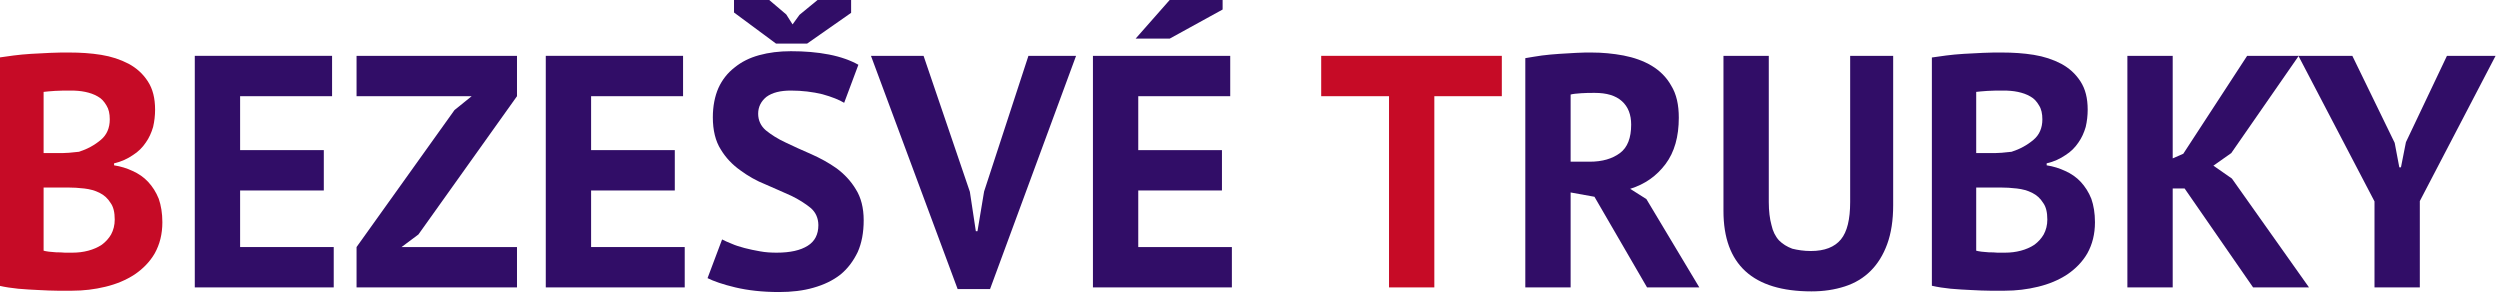
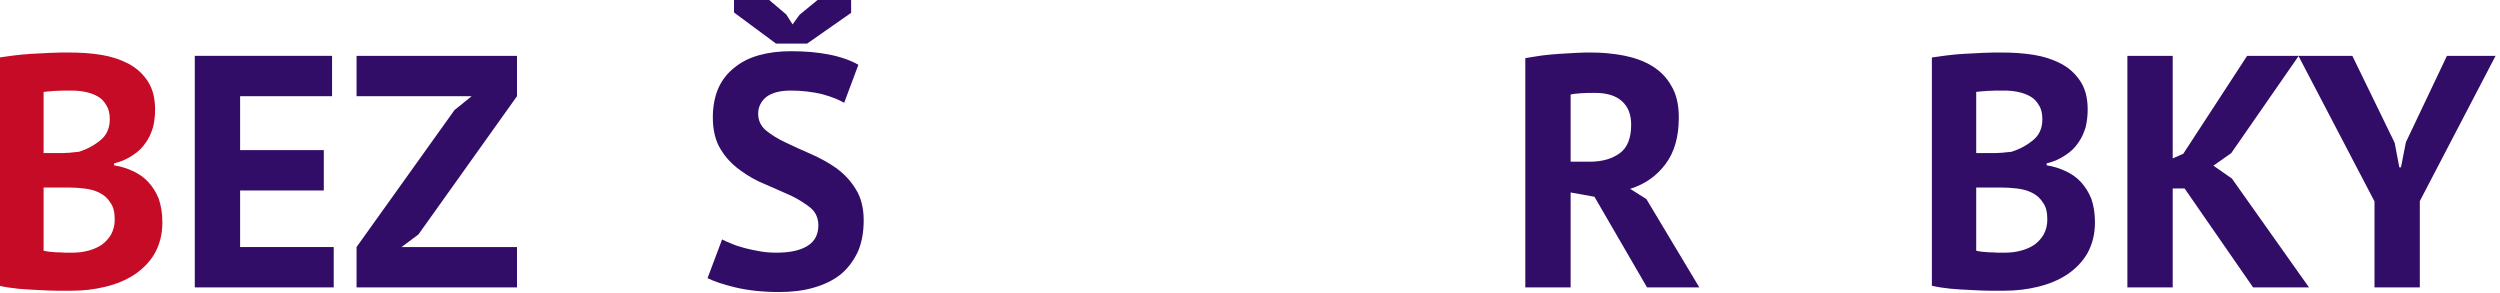
<svg xmlns="http://www.w3.org/2000/svg" width="221.9px" height="26px" viewBox="0 0 222 26" version="1.1" xml:space="preserve" style="fill-rule:evenodd;clip-rule:evenodd;stroke-linejoin:round;stroke-miterlimit:2;">
  <g transform="matrix(0.408,0,0,0.408,-52.577,-34.258)">
    <g transform="matrix(72,0,0,72,124.388,146.504)">
      <path d="M0.531,-0.537C0.531,-0.52 0.529,-0.502 0.525,-0.485C0.52,-0.468 0.513,-0.452 0.503,-0.438C0.493,-0.423 0.48,-0.41 0.464,-0.4C0.448,-0.389 0.429,-0.38 0.407,-0.375L0.407,-0.369C0.427,-0.366 0.446,-0.36 0.463,-0.352C0.481,-0.344 0.497,-0.333 0.51,-0.319C0.523,-0.305 0.534,-0.288 0.542,-0.268C0.549,-0.248 0.553,-0.224 0.553,-0.197C0.553,-0.161 0.545,-0.13 0.53,-0.103C0.515,-0.077 0.494,-0.056 0.469,-0.039C0.443,-0.022 0.414,-0.01 0.381,-0.002C0.348,0.006 0.315,0.01 0.28,0.01C0.269,0.01 0.254,0.01 0.236,0.01C0.219,0.01 0.2,0.009 0.18,0.008C0.159,0.007 0.139,0.006 0.117,0.004C0.097,0.002 0.077,-0.001 0.06,-0.005L0.06,-0.695C0.073,-0.697 0.087,-0.699 0.103,-0.701C0.12,-0.703 0.137,-0.705 0.156,-0.706C0.175,-0.707 0.194,-0.708 0.214,-0.709C0.233,-0.71 0.253,-0.71 0.272,-0.71C0.305,-0.71 0.337,-0.708 0.368,-0.703C0.399,-0.698 0.426,-0.689 0.451,-0.676C0.475,-0.663 0.494,-0.646 0.509,-0.623C0.524,-0.6 0.531,-0.572 0.531,-0.537ZM0.281,-0.105C0.298,-0.105 0.314,-0.107 0.329,-0.111C0.344,-0.115 0.358,-0.121 0.37,-0.129C0.382,-0.138 0.391,-0.148 0.398,-0.16C0.405,-0.173 0.409,-0.188 0.409,-0.205C0.409,-0.227 0.405,-0.244 0.396,-0.256C0.388,-0.269 0.377,-0.279 0.363,-0.286C0.349,-0.293 0.334,-0.297 0.317,-0.299C0.3,-0.301 0.283,-0.302 0.266,-0.302L0.194,-0.302L0.194,-0.111C0.197,-0.11 0.203,-0.109 0.21,-0.108C0.217,-0.107 0.225,-0.107 0.233,-0.106C0.241,-0.106 0.249,-0.106 0.258,-0.105C0.267,-0.105 0.275,-0.105 0.281,-0.105ZM0.238,-0.406C0.247,-0.406 0.258,-0.406 0.271,-0.407C0.283,-0.408 0.293,-0.409 0.301,-0.41C0.326,-0.418 0.348,-0.43 0.367,-0.446C0.385,-0.461 0.394,-0.482 0.394,-0.508C0.394,-0.525 0.391,-0.539 0.384,-0.55C0.377,-0.562 0.369,-0.571 0.358,-0.577C0.346,-0.584 0.334,-0.588 0.32,-0.591C0.306,-0.594 0.291,-0.595 0.276,-0.595C0.259,-0.595 0.243,-0.595 0.228,-0.594C0.213,-0.593 0.202,-0.592 0.194,-0.591L0.194,-0.406L0.238,-0.406Z" style="fill:rgb(198,11,38);fill-rule:nonzero;" />
    </g>
    <g transform="matrix(72,0,0,72,166.94,146.504)">
      <path d="M0.06,-0.7L0.475,-0.7L0.475,-0.578L0.197,-0.578L0.197,-0.415L0.45,-0.415L0.45,-0.293L0.197,-0.293L0.197,-0.122L0.48,-0.122L0.48,-0L0.06,-0L0.06,-0.7Z" style="fill:rgb(49,13,103);fill-rule:nonzero;" />
    </g>
    <g transform="matrix(72,0,0,72,204.524,146.504)">
      <path d="M0.027,-0.122L0.323,-0.536L0.375,-0.578L0.027,-0.578L0.027,-0.7L0.512,-0.7L0.512,-0.578L0.214,-0.16L0.163,-0.122L0.512,-0.122L0.512,-0L0.027,-0L0.027,-0.122Z" style="fill:rgb(49,13,103);fill-rule:nonzero;" />
    </g>
    <g transform="matrix(72,0,0,72,243.332,146.504)">
-       <path d="M0.06,-0.7L0.475,-0.7L0.475,-0.578L0.197,-0.578L0.197,-0.415L0.45,-0.415L0.45,-0.293L0.197,-0.293L0.197,-0.122L0.48,-0.122L0.48,-0L0.06,-0L0.06,-0.7Z" style="fill:rgb(49,13,103);fill-rule:nonzero;" />
-     </g>
+       </g>
    <g transform="matrix(72,0,0,72,280.916,146.504)">
      <path d="M0.362,-0.188C0.362,-0.209 0.354,-0.227 0.339,-0.24C0.323,-0.253 0.303,-0.266 0.28,-0.277C0.256,-0.288 0.23,-0.299 0.203,-0.311C0.175,-0.322 0.149,-0.337 0.126,-0.354C0.102,-0.371 0.082,-0.392 0.067,-0.417C0.051,-0.442 0.043,-0.475 0.043,-0.514C0.043,-0.548 0.049,-0.578 0.06,-0.603C0.071,-0.627 0.087,-0.648 0.109,-0.665C0.13,-0.682 0.154,-0.694 0.183,-0.702C0.212,-0.71 0.244,-0.714 0.279,-0.714C0.32,-0.714 0.358,-0.711 0.394,-0.704C0.43,-0.697 0.46,-0.686 0.483,-0.673L0.44,-0.558C0.425,-0.567 0.403,-0.576 0.374,-0.584C0.345,-0.591 0.313,-0.595 0.279,-0.595C0.247,-0.595 0.223,-0.589 0.205,-0.576C0.189,-0.563 0.18,-0.546 0.18,-0.525C0.18,-0.505 0.188,-0.488 0.203,-0.475C0.219,-0.462 0.239,-0.449 0.263,-0.438C0.286,-0.427 0.312,-0.415 0.34,-0.403C0.367,-0.391 0.393,-0.377 0.417,-0.36C0.44,-0.343 0.46,-0.322 0.475,-0.297C0.491,-0.272 0.499,-0.24 0.499,-0.203C0.499,-0.166 0.493,-0.134 0.481,-0.107C0.468,-0.08 0.451,-0.057 0.429,-0.039C0.406,-0.021 0.379,-0.008 0.347,0.001C0.316,0.01 0.281,0.014 0.243,0.014C0.193,0.014 0.149,0.009 0.111,-0C0.073,-0.009 0.045,-0.019 0.027,-0.028L0.071,-0.145C0.078,-0.141 0.088,-0.137 0.1,-0.132C0.111,-0.127 0.124,-0.123 0.139,-0.119C0.154,-0.115 0.169,-0.112 0.186,-0.109C0.202,-0.106 0.219,-0.105 0.236,-0.105C0.277,-0.105 0.308,-0.112 0.33,-0.126C0.351,-0.139 0.362,-0.16 0.362,-0.188ZM0.328,-0.737L0.234,-0.737L0.107,-0.831L0.107,-0.87L0.212,-0.87L0.265,-0.825L0.284,-0.795L0.305,-0.824L0.361,-0.87L0.461,-0.87L0.461,-0.83L0.328,-0.737Z" style="fill:rgb(49,13,103);fill-rule:nonzero;" />
    </g>
    <g transform="matrix(72,0,0,72,319.076,146.504)">
-       <path d="M0.29,-0.289L0.308,-0.17L0.313,-0.17L0.333,-0.29L0.467,-0.7L0.611,-0.7L0.351,0.005L0.253,0.005L-0.009,-0.7L0.15,-0.7L0.29,-0.289Z" style="fill:rgb(49,13,103);fill-rule:nonzero;" />
-     </g>
+       </g>
    <g transform="matrix(72,0,0,72,362.42,146.504)">
-       <path d="M0.06,-0.7L0.475,-0.7L0.475,-0.578L0.197,-0.578L0.197,-0.415L0.45,-0.415L0.45,-0.293L0.197,-0.293L0.197,-0.122L0.48,-0.122L0.48,-0L0.06,-0L0.06,-0.7ZM0.293,-0.87L0.452,-0.87L0.452,-0.84L0.292,-0.752L0.189,-0.752L0.293,-0.87Z" style="fill:rgb(49,13,103);fill-rule:nonzero;" />
-     </g>
+       </g>
    <g transform="matrix(72,0,0,72,415.628,146.504)">
-       <path d="M0.557,-0.578L0.353,-0.578L0.353,-0L0.216,-0L0.216,-0.578L0.011,-0.578L0.011,-0.7L0.557,-0.7L0.557,-0.578Z" style="fill:rgb(198,11,38);fill-rule:nonzero;" />
-     </g>
+       </g>
    <g transform="matrix(72,0,0,72,456.524,146.504)">
      <path d="M0.06,-0.693C0.075,-0.696 0.092,-0.698 0.11,-0.701C0.127,-0.703 0.145,-0.705 0.163,-0.706C0.18,-0.707 0.197,-0.708 0.214,-0.709C0.231,-0.71 0.246,-0.71 0.26,-0.71C0.293,-0.71 0.325,-0.707 0.357,-0.701C0.388,-0.695 0.417,-0.685 0.442,-0.67C0.467,-0.655 0.487,-0.635 0.501,-0.61C0.517,-0.584 0.524,-0.552 0.524,-0.513C0.524,-0.456 0.511,-0.409 0.484,-0.373C0.457,-0.337 0.422,-0.312 0.377,-0.298L0.426,-0.267L0.586,-0L0.428,-0L0.269,-0.274L0.197,-0.287L0.197,-0L0.06,-0L0.06,-0.693ZM0.27,-0.588C0.256,-0.588 0.242,-0.588 0.229,-0.587C0.215,-0.586 0.204,-0.585 0.197,-0.583L0.197,-0.38L0.255,-0.38C0.293,-0.38 0.323,-0.389 0.346,-0.406C0.369,-0.423 0.38,-0.452 0.38,-0.492C0.38,-0.522 0.371,-0.546 0.352,-0.563C0.333,-0.58 0.306,-0.588 0.27,-0.588Z" style="fill:rgb(49,13,103);fill-rule:nonzero;" />
    </g>
    <g transform="matrix(72,0,0,72,499.868,146.504)">
-       <path d="M0.44,-0.7L0.57,-0.7L0.57,-0.248C0.57,-0.203 0.564,-0.164 0.552,-0.131C0.54,-0.098 0.523,-0.071 0.502,-0.05C0.481,-0.029 0.455,-0.013 0.424,-0.003C0.393,0.007 0.36,0.012 0.323,0.012C0.146,0.012 0.057,-0.069 0.057,-0.231L0.057,-0.7L0.194,-0.7L0.194,-0.258C0.194,-0.231 0.197,-0.207 0.202,-0.189C0.206,-0.17 0.214,-0.154 0.225,-0.142C0.236,-0.131 0.249,-0.123 0.265,-0.117C0.281,-0.113 0.3,-0.11 0.321,-0.11C0.363,-0.11 0.393,-0.122 0.412,-0.145C0.431,-0.168 0.44,-0.206 0.44,-0.258L0.44,-0.7Z" style="fill:rgb(49,13,103);fill-rule:nonzero;" />
-     </g>
+       </g>
    <g transform="matrix(72,0,0,72,545.012,146.504)">
      <path d="M0.531,-0.537C0.531,-0.52 0.529,-0.502 0.525,-0.485C0.52,-0.468 0.513,-0.452 0.503,-0.438C0.493,-0.423 0.48,-0.41 0.464,-0.4C0.448,-0.389 0.429,-0.38 0.407,-0.375L0.407,-0.369C0.427,-0.366 0.446,-0.36 0.463,-0.352C0.481,-0.344 0.497,-0.333 0.51,-0.319C0.523,-0.305 0.534,-0.288 0.542,-0.268C0.549,-0.248 0.553,-0.224 0.553,-0.197C0.553,-0.161 0.545,-0.13 0.53,-0.103C0.515,-0.077 0.494,-0.056 0.469,-0.039C0.443,-0.022 0.414,-0.01 0.381,-0.002C0.348,0.006 0.315,0.01 0.28,0.01C0.269,0.01 0.254,0.01 0.236,0.01C0.219,0.01 0.2,0.009 0.18,0.008C0.159,0.007 0.139,0.006 0.117,0.004C0.097,0.002 0.077,-0.001 0.06,-0.005L0.06,-0.695C0.073,-0.697 0.087,-0.699 0.103,-0.701C0.12,-0.703 0.137,-0.705 0.156,-0.706C0.175,-0.707 0.194,-0.708 0.214,-0.709C0.233,-0.71 0.253,-0.71 0.272,-0.71C0.305,-0.71 0.337,-0.708 0.368,-0.703C0.399,-0.698 0.426,-0.689 0.451,-0.676C0.475,-0.663 0.494,-0.646 0.509,-0.623C0.524,-0.6 0.531,-0.572 0.531,-0.537ZM0.281,-0.105C0.298,-0.105 0.314,-0.107 0.329,-0.111C0.344,-0.115 0.358,-0.121 0.37,-0.129C0.382,-0.138 0.391,-0.148 0.398,-0.16C0.405,-0.173 0.409,-0.188 0.409,-0.205C0.409,-0.227 0.405,-0.244 0.396,-0.256C0.388,-0.269 0.377,-0.279 0.363,-0.286C0.349,-0.293 0.334,-0.297 0.317,-0.299C0.3,-0.301 0.283,-0.302 0.266,-0.302L0.194,-0.302L0.194,-0.111C0.197,-0.11 0.203,-0.109 0.21,-0.108C0.217,-0.107 0.225,-0.107 0.233,-0.106C0.241,-0.106 0.249,-0.106 0.258,-0.105C0.267,-0.105 0.275,-0.105 0.281,-0.105ZM0.238,-0.406C0.247,-0.406 0.258,-0.406 0.271,-0.407C0.283,-0.408 0.293,-0.409 0.301,-0.41C0.326,-0.418 0.348,-0.43 0.367,-0.446C0.385,-0.461 0.394,-0.482 0.394,-0.508C0.394,-0.525 0.391,-0.539 0.384,-0.55C0.377,-0.562 0.369,-0.571 0.358,-0.577C0.346,-0.584 0.334,-0.588 0.32,-0.591C0.306,-0.594 0.291,-0.595 0.276,-0.595C0.259,-0.595 0.243,-0.595 0.228,-0.594C0.213,-0.593 0.202,-0.592 0.194,-0.591L0.194,-0.406L0.238,-0.406Z" style="fill:rgb(49,13,103);fill-rule:nonzero;" />
    </g>
    <g transform="matrix(72,0,0,72,587.564,146.504)">
      <path d="M0.233,-0.299L0.197,-0.299L0.197,-0L0.06,-0L0.06,-0.7L0.197,-0.7L0.197,-0.39L0.229,-0.404L0.422,-0.7L0.578,-0.7L0.374,-0.406L0.32,-0.368L0.376,-0.329L0.609,-0L0.44,-0L0.233,-0.299Z" style="fill:rgb(49,13,103);fill-rule:nonzero;" />
    </g>
    <g transform="matrix(72,0,0,72,629.252,146.504)">
      <path d="M0.228,-0.26L-0.002,-0.7L0.161,-0.7L0.289,-0.437L0.303,-0.363L0.308,-0.363L0.323,-0.439L0.447,-0.7L0.594,-0.7L0.365,-0.261L0.365,-0L0.228,-0L0.228,-0.26Z" style="fill:rgb(49,13,103);fill-rule:nonzero;" />
    </g>
  </g>
</svg>